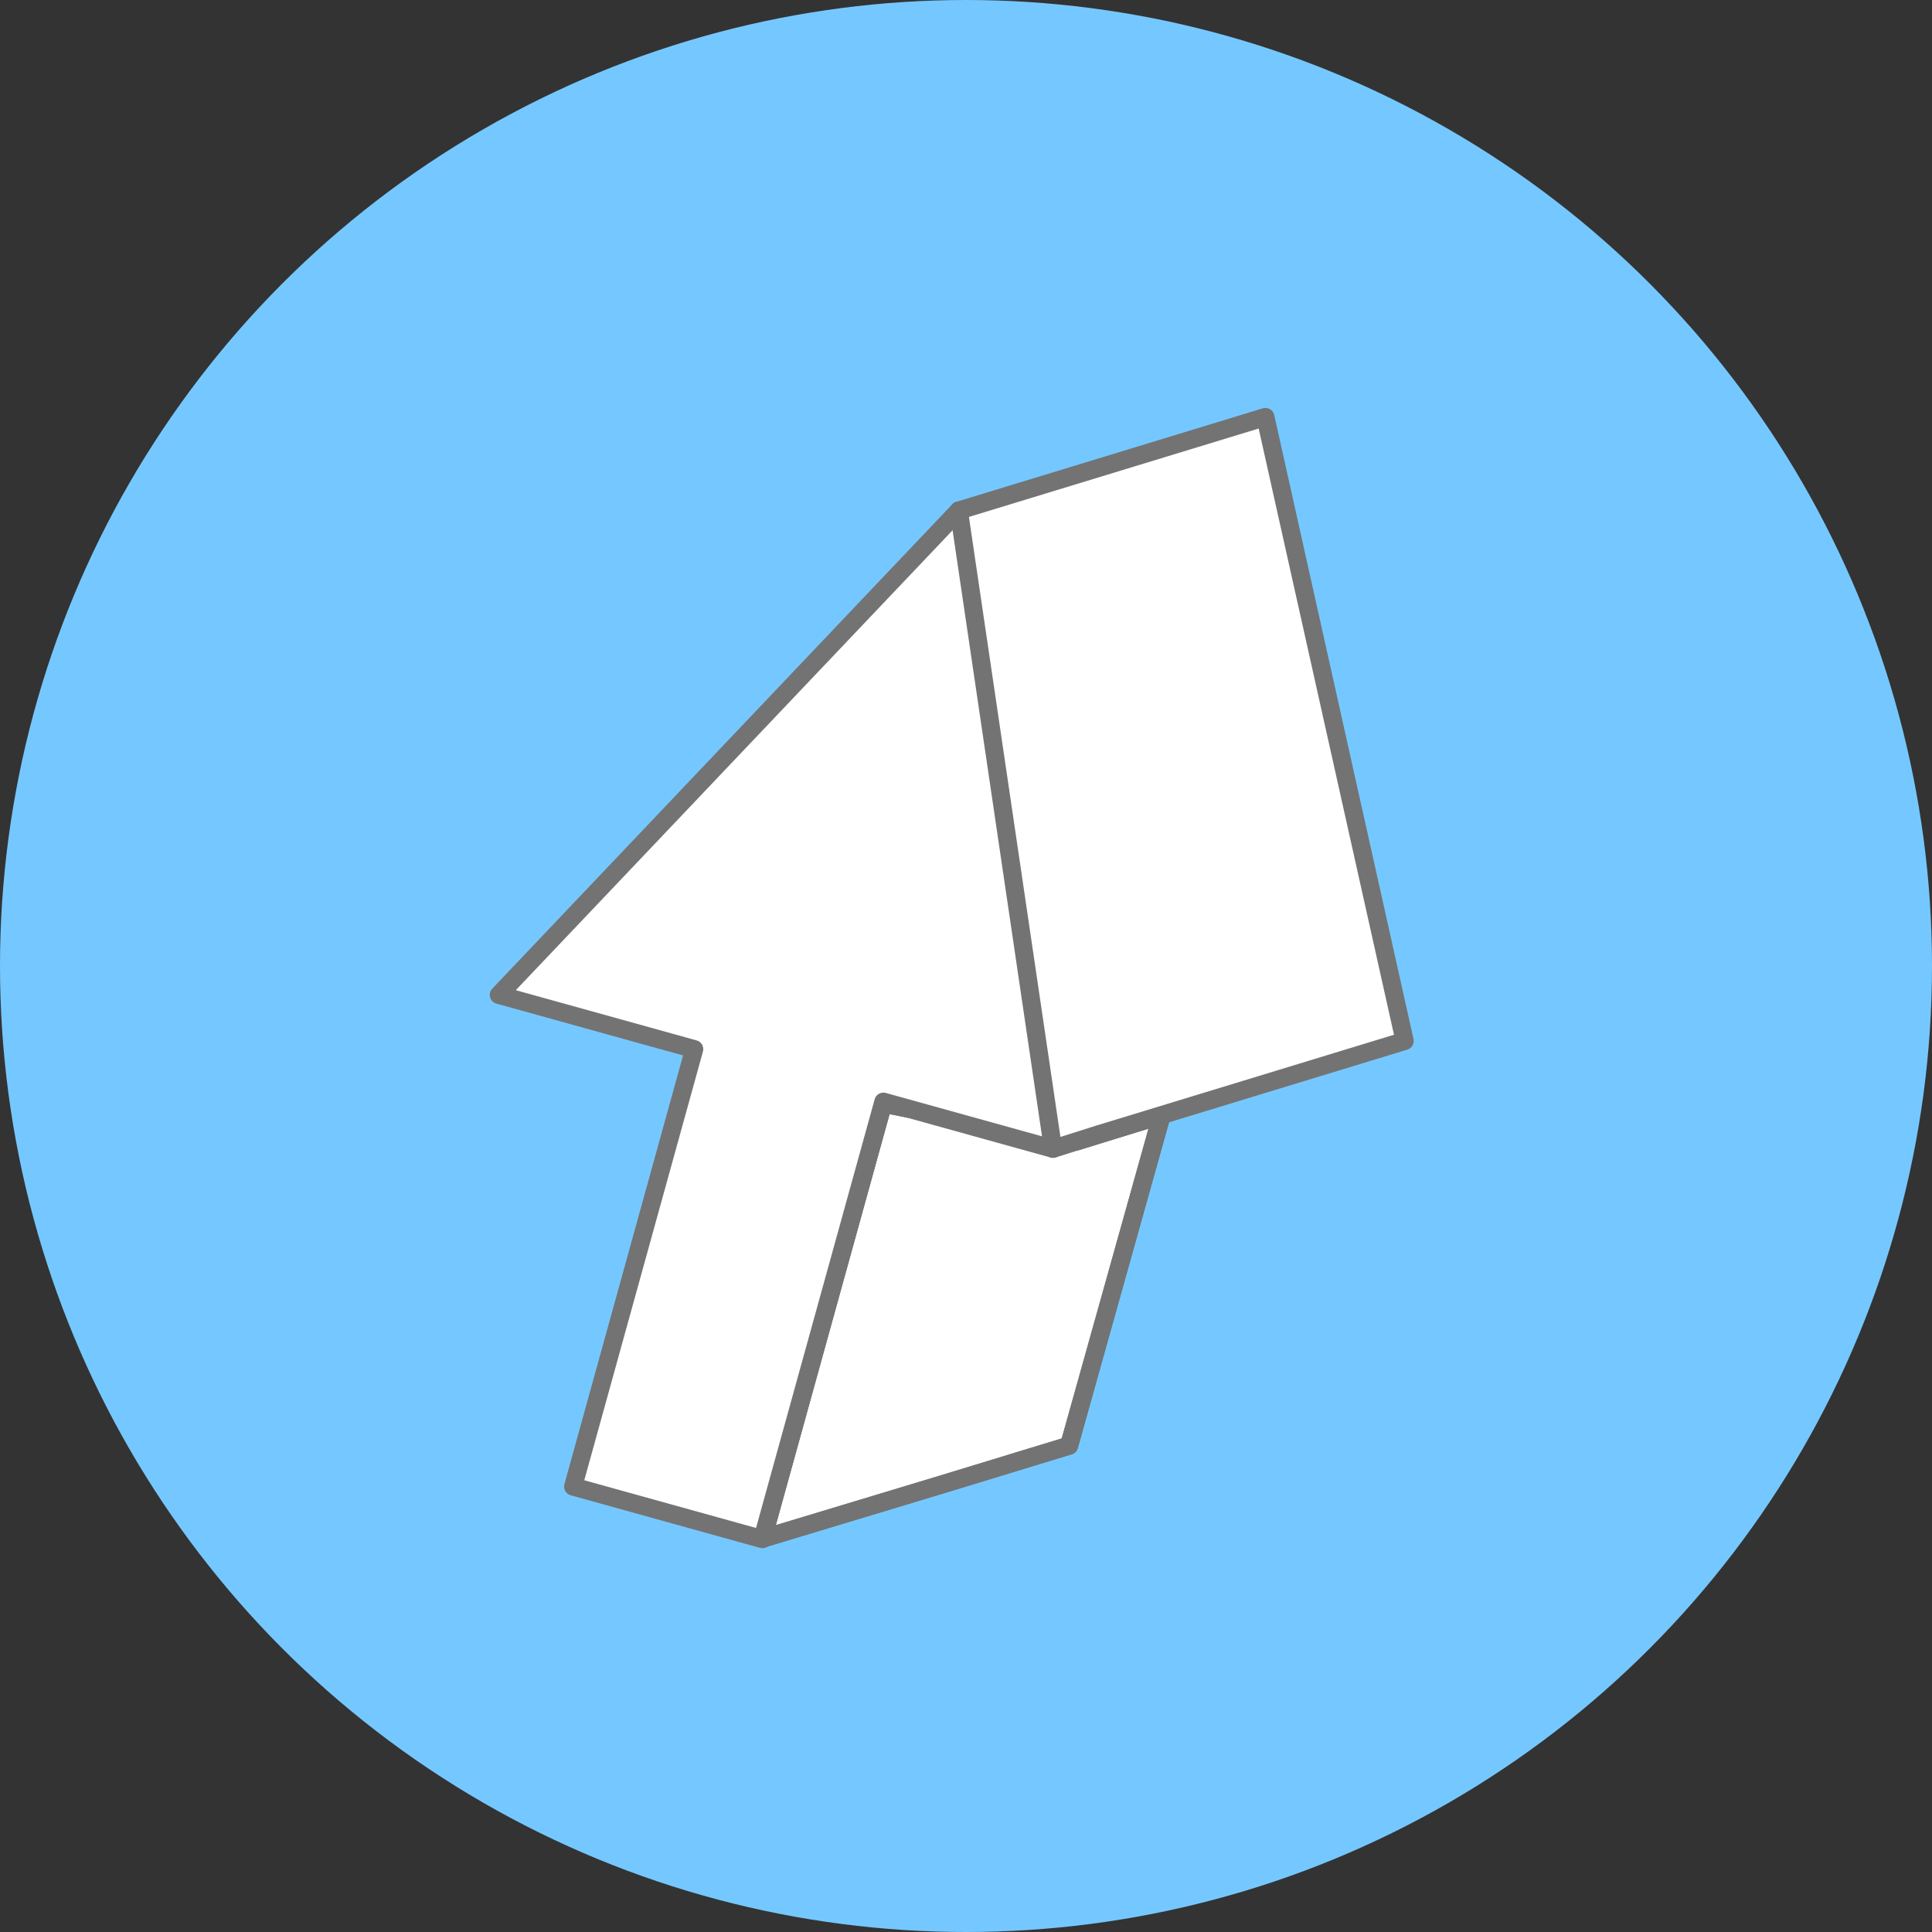
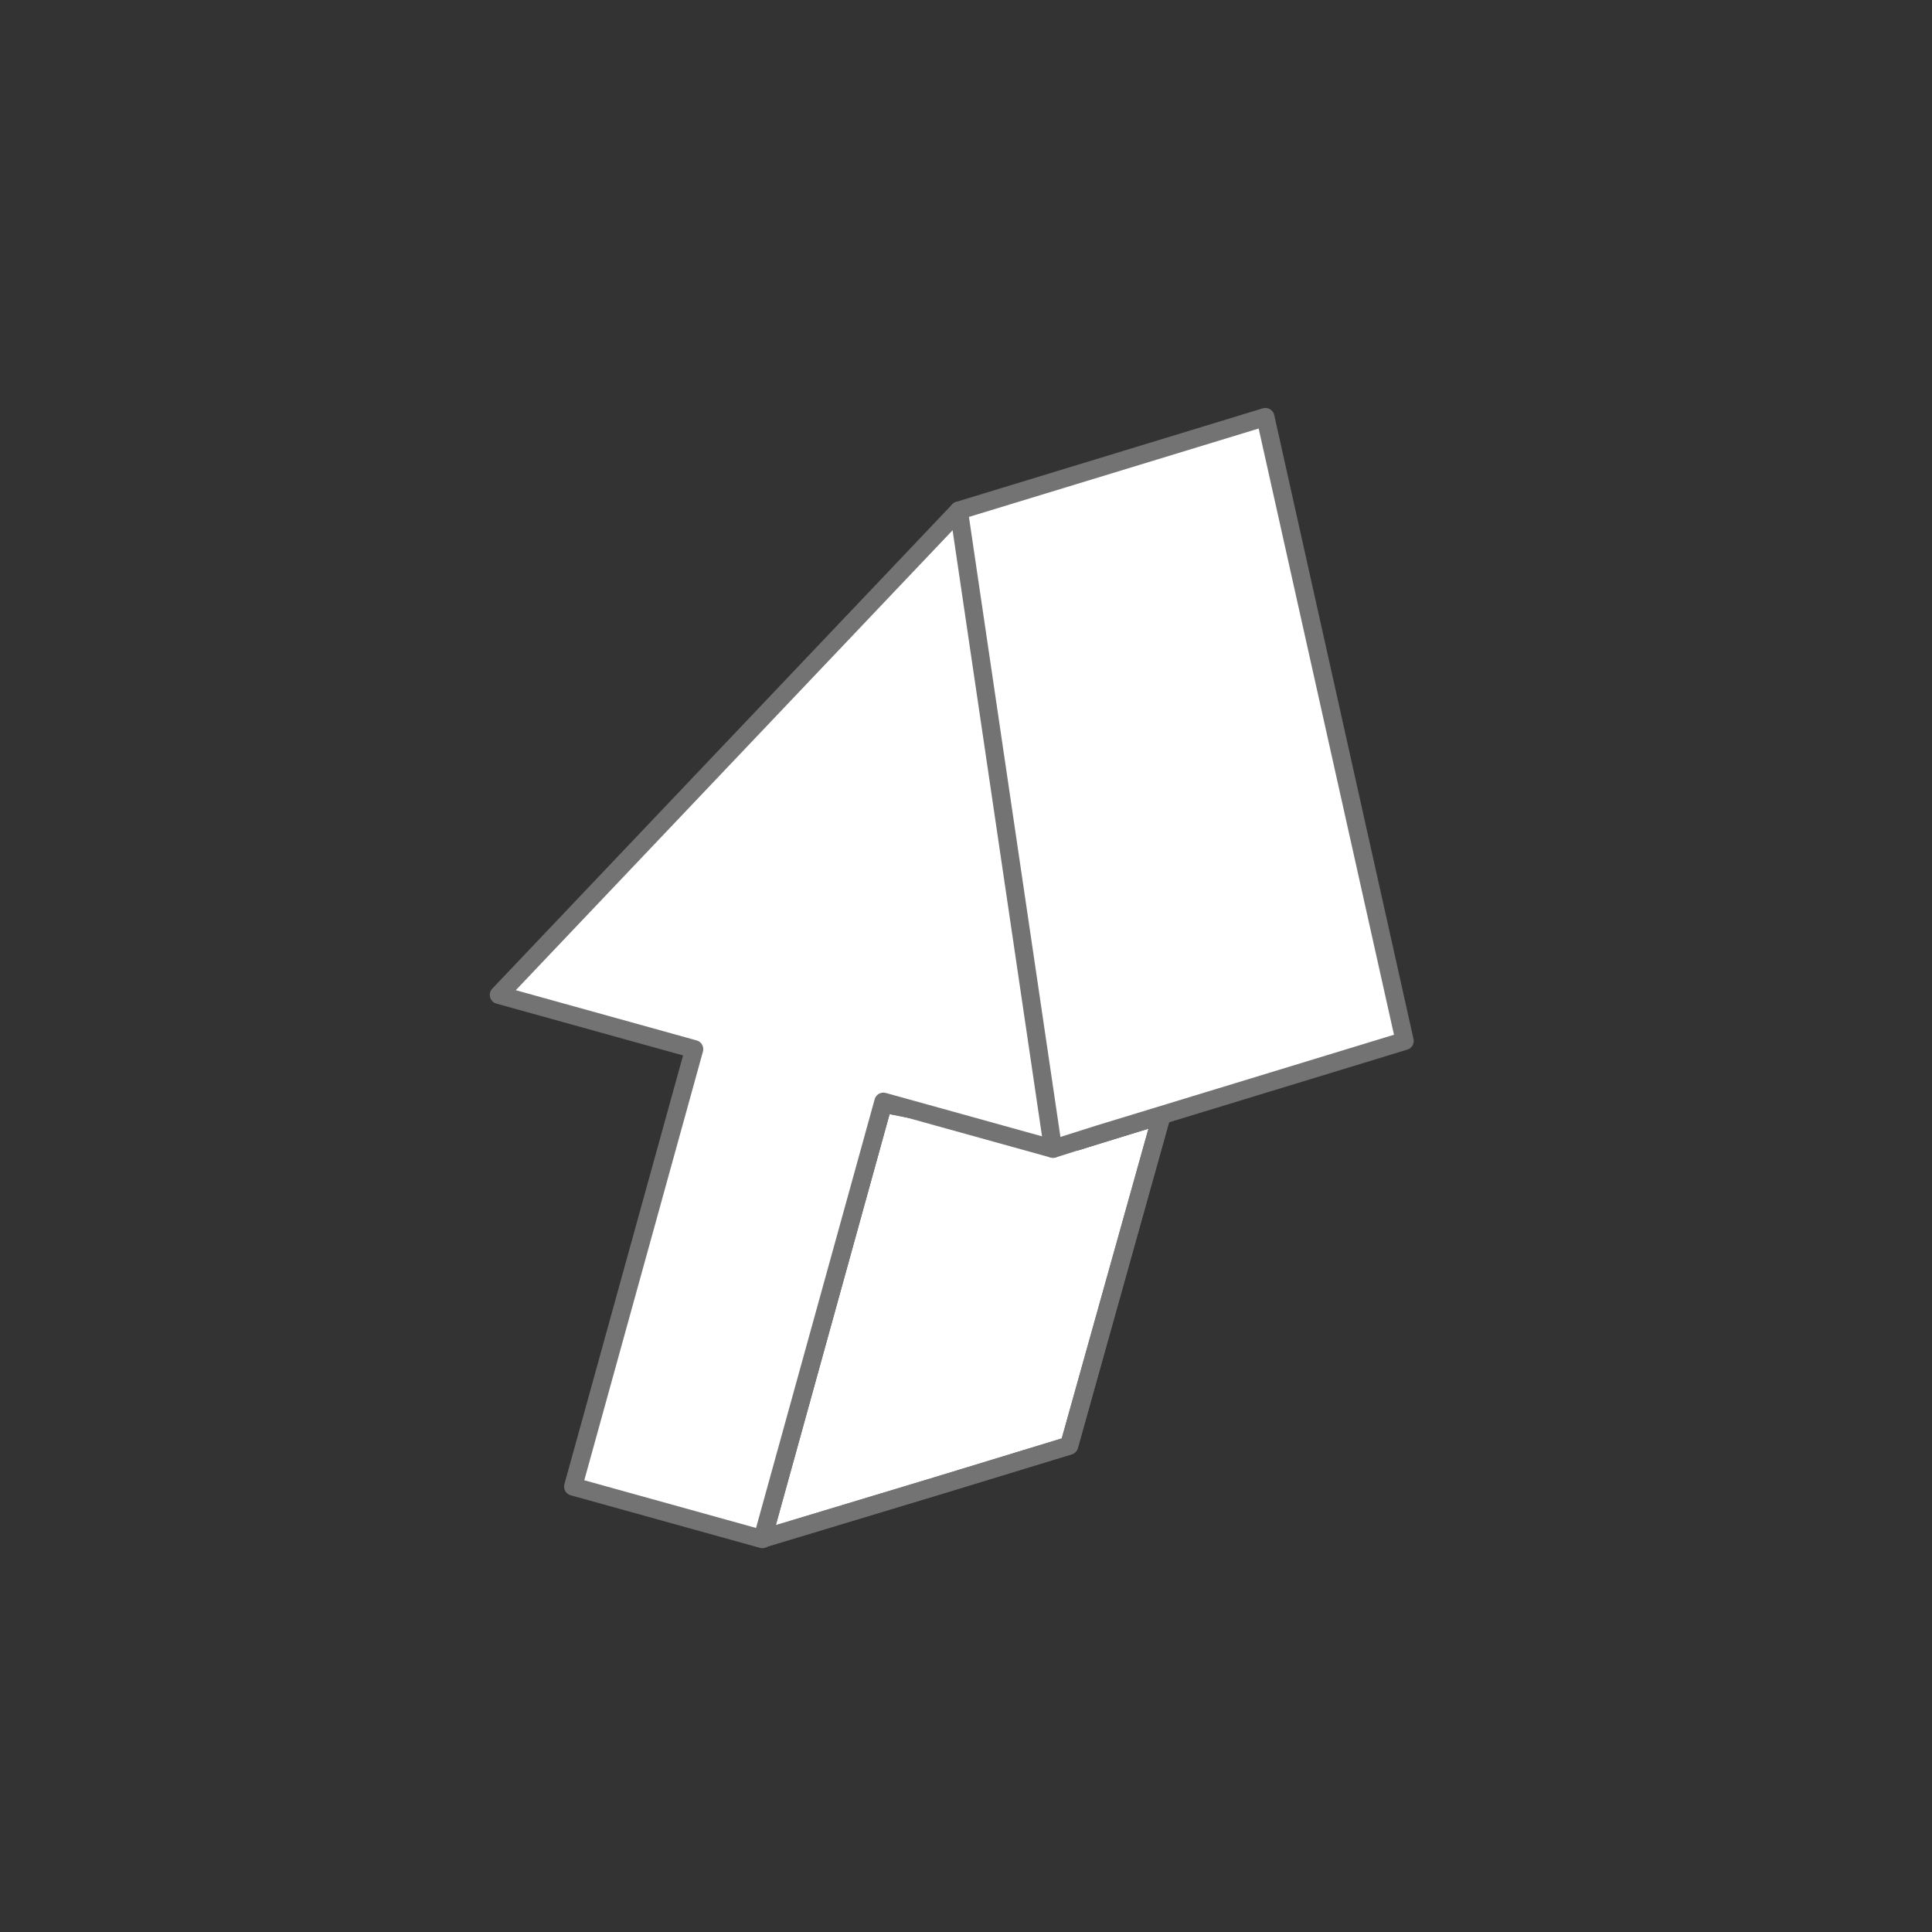
<svg xmlns="http://www.w3.org/2000/svg" width="100" height="100" viewBox="0 0 100 100" fill="none">
  <rect x="0" y="0" width="100" height="100" fill="#333333" stroke="none" />
-   <circle cx="50" cy="50" r="50" fill="#75C8FF" />
  <g clip-path="url(#clip0_260_547)">
    <path d="M55.836 59.832L52.508 44.923L48.621 27.507" fill="white" />
    <path d="M55.836 59.832L52.508 44.923L48.621 27.507" stroke="#737373" stroke-width="0.938" stroke-miterlimit="10" stroke-linecap="round" stroke-linejoin="round" />
    <path d="M39.478 79.636C39.474 79.65 39.465 79.641 39.478 79.636L48.756 76.834L55.337 74.826L60.127 57.718L55.671 59.092L45.709 57.123L39.478 79.636L39.478 79.636Z" fill="white" stroke="#737373" stroke-width="0.938" stroke-miterlimit="10" stroke-linecap="round" stroke-linejoin="round" />
    <path d="M39.478 79.636C39.474 79.65 39.465 79.641 39.478 79.636L48.756 76.834L55.337 74.826L60.127 57.718L55.671 59.092L45.709 57.123L39.478 79.636L39.478 79.636Z" stroke="#737373" stroke-width="0.938" stroke-miterlimit="10" stroke-linecap="round" stroke-linejoin="round" />
    <path d="M39.459 79.664L45.725 57.023L54.504 59.461L56.887 58.706L66.174 55.873L72.705 53.88L69.383 38.999L65.496 21.584L58.915 23.592L49.629 26.425L25.82 51.495L35.932 54.303L29.666 76.944L39.459 79.664Z" fill="white" stroke="#737373" stroke-width="0.938" stroke-miterlimit="10" stroke-linecap="round" stroke-linejoin="round" />
    <path d="M54.504 59.461L49.629 26.425" stroke="#737373" stroke-width="0.938" stroke-miterlimit="10" stroke-linecap="round" stroke-linejoin="round" />
  </g>
  <defs>
    <clipPath id="clip0_260_547">
      <rect width="58.182" height="71.193" fill="white" transform="translate(39.761 5.289) rotate(26.34)" />
    </clipPath>
  </defs>
</svg>